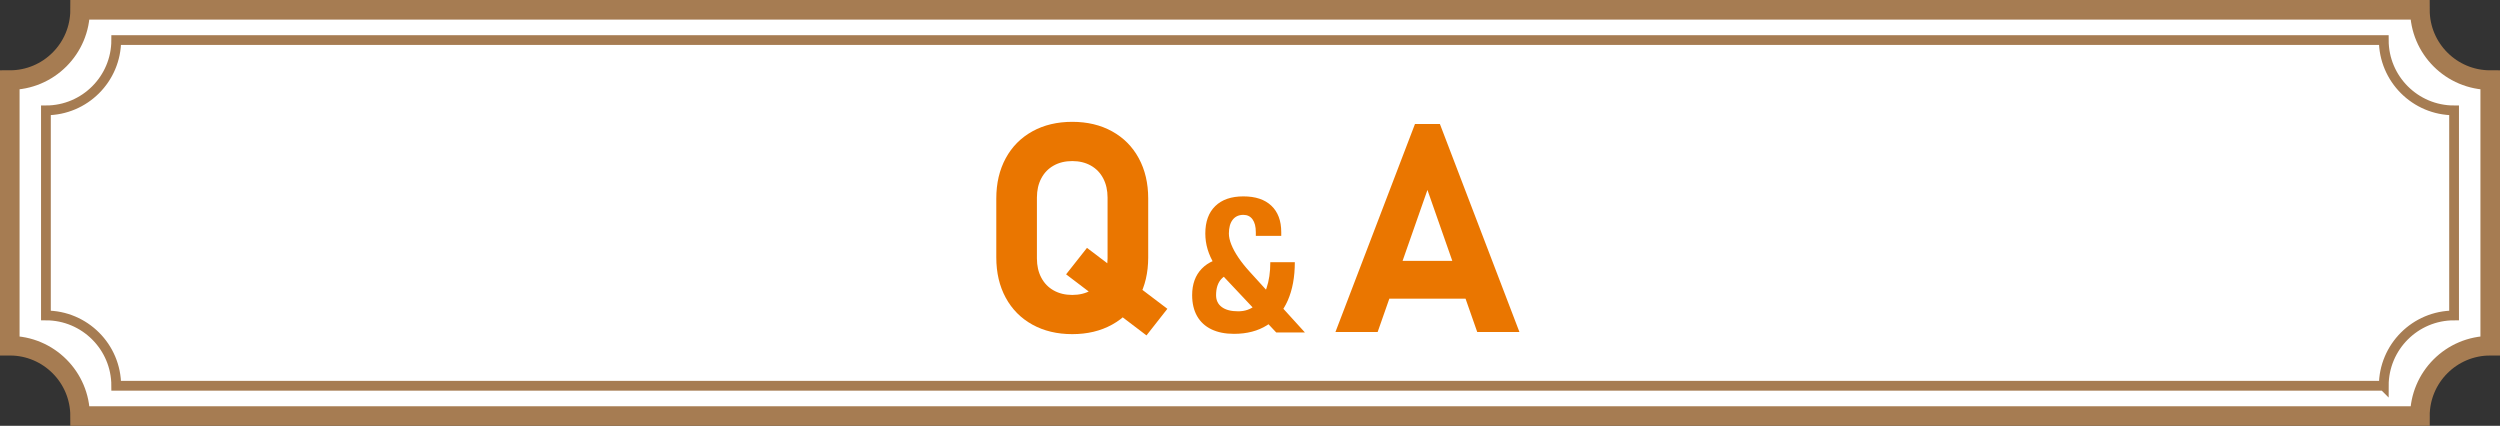
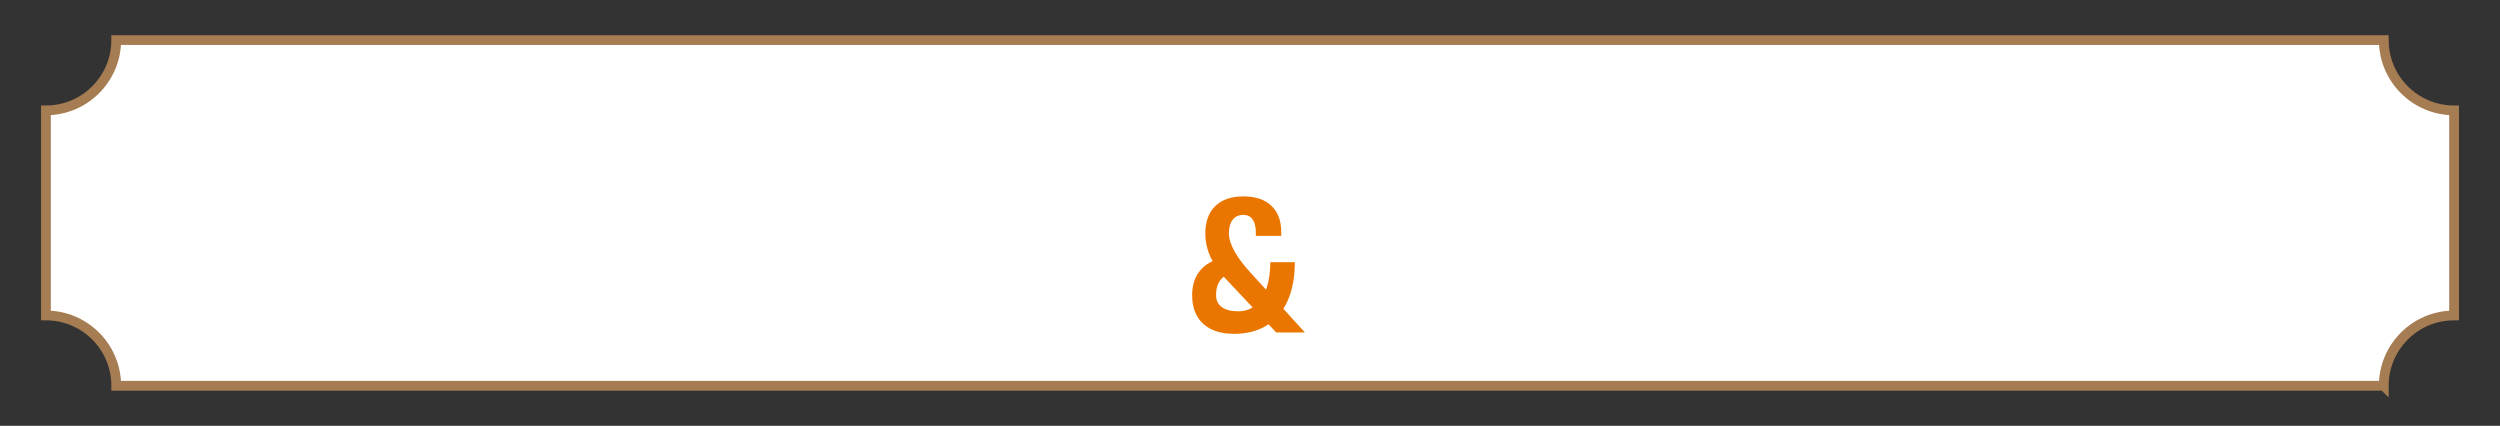
<svg xmlns="http://www.w3.org/2000/svg" id="_レイヤー_2" data-name="レイヤー_2" version="1.1" viewBox="0 0 1280.02 218.02">
  <rect x="0" y="0" width="1280.02" height="218.02" fill="#333333" stroke="none" />
  <defs>
    <style>
      .st0 {
        stroke-width: 5px;
      }

      .st0, .st1 {
        fill: #fff;
        stroke: #a67c52;
        stroke-miterlimit: 10;
      }

      .st1 {
        stroke-width: 10.02px;
      }

      .st2 {
        fill: #ea7600;
      }
    </style>
  </defs>
-   <path class="st1" d="M1239.01,213.01H41.01c0-19.88-16.12-36-36-36V41.01c19.88,0,36-16.12,36-36h1198c0,19.88,16.12,36,36,36v136c-19.88,0-36,16.12-36,36Z" />
  <path class="st0" d="M1220.51,197.51H59.51c0-19.88-16.12-36-36-36V56.51c19.88,0,36-16.12,36-36h1161c0,19.88,16.12,36,36,36v105c-19.88,0-36,16.12-36,36Z" />
  <g>
-     <path class="st2" d="M528.6,166.21c-5.88-3.25-10.44-7.84-13.66-13.77-3.22-5.93-4.83-12.81-4.83-20.62v-30.18c0-7.81,1.61-14.68,4.83-20.62,3.22-5.93,7.78-10.52,13.66-13.77,5.88-3.25,12.68-4.87,20.4-4.87s14.51,1.62,20.4,4.87c5.88,3.25,10.44,7.84,13.66,13.77,3.22,5.93,4.83,12.81,4.83,20.62v30.18c0,7.81-1.61,14.68-4.83,20.62-3.22,5.93-7.78,10.52-13.66,13.77-5.88,3.25-12.68,4.87-20.4,4.87s-14.51-1.62-20.4-4.87ZM558.52,148.7c2.73-1.54,4.84-3.72,6.33-6.55,1.49-2.83,2.23-6.1,2.23-9.81v-31.2c0-3.71-.75-6.98-2.23-9.81-1.49-2.83-3.6-5.02-6.33-6.55-2.74-1.54-5.91-2.31-9.52-2.31s-6.79.77-9.52,2.31c-2.74,1.54-4.85,3.72-6.34,6.55-1.49,2.83-2.23,6.1-2.23,9.81v31.2c0,3.71.74,6.98,2.23,9.81,1.49,2.83,3.6,5.02,6.34,6.55,2.73,1.54,5.91,2.31,9.52,2.31s6.79-.77,9.52-2.31ZM545.85,140.46l10.69-13.55,41.16,31.2-10.69,13.62-41.16-31.27Z" />
    <path class="st2" d="M625.37,142.8c-1.82,1.96-2.73,4.74-2.73,8.32,0,2.63.98,4.67,2.95,6.11,1.96,1.44,4.74,2.16,8.32,2.16s6.42-1.02,8.89-3.07c2.47-2.04,4.36-4.96,5.66-8.75,1.3-3.79,1.95-8.23,1.95-13.33h12.55c0,7.57-1.2,14.11-3.61,19.6-2.41,5.5-5.94,9.72-10.6,12.67-4.66,2.95-10.31,4.42-16.97,4.42-4.5,0-8.35-.78-11.55-2.33-3.2-1.55-5.64-3.81-7.32-6.77-1.68-2.96-2.52-6.54-2.52-10.72,0-5.64,1.64-10.15,4.92-13.54s7.9-5.35,13.85-5.89l3.99,8.17c-3.36,0-5.95.98-7.77,2.95ZM627.58,142.76c-2.31-2.44-4.24-4.9-5.77-7.39-1.54-2.49-2.7-5.05-3.49-7.68-.79-2.63-1.19-5.34-1.19-8.13,0-6.05,1.69-10.73,5.09-14.04,3.39-3.31,8.19-4.97,14.4-4.97s10.96,1.59,14.33,4.78,5.06,7.69,5.06,13.52v1.9h-13.02v-1.9c0-2.79-.55-4.96-1.66-6.51-1.11-1.55-2.68-2.33-4.71-2.33-2.35,0-4.17.83-5.47,2.5-1.3,1.66-1.95,4.02-1.95,7.06,0,1.68.41,3.56,1.24,5.63.82,2.08,2.02,4.28,3.59,6.61,1.57,2.33,3.45,4.7,5.63,7.1l28.47,31.32h-14.69l-25.85-27.47Z" />
-     <path class="st2" d="M724.5,63.49h12.74l40.72,106.49h-21.61l-25.49-72.73-25.49,72.73h-21.61l40.72-106.49ZM703.34,133.58h56.03v19.34h-56.03v-19.34Z" />
  </g>
</svg>